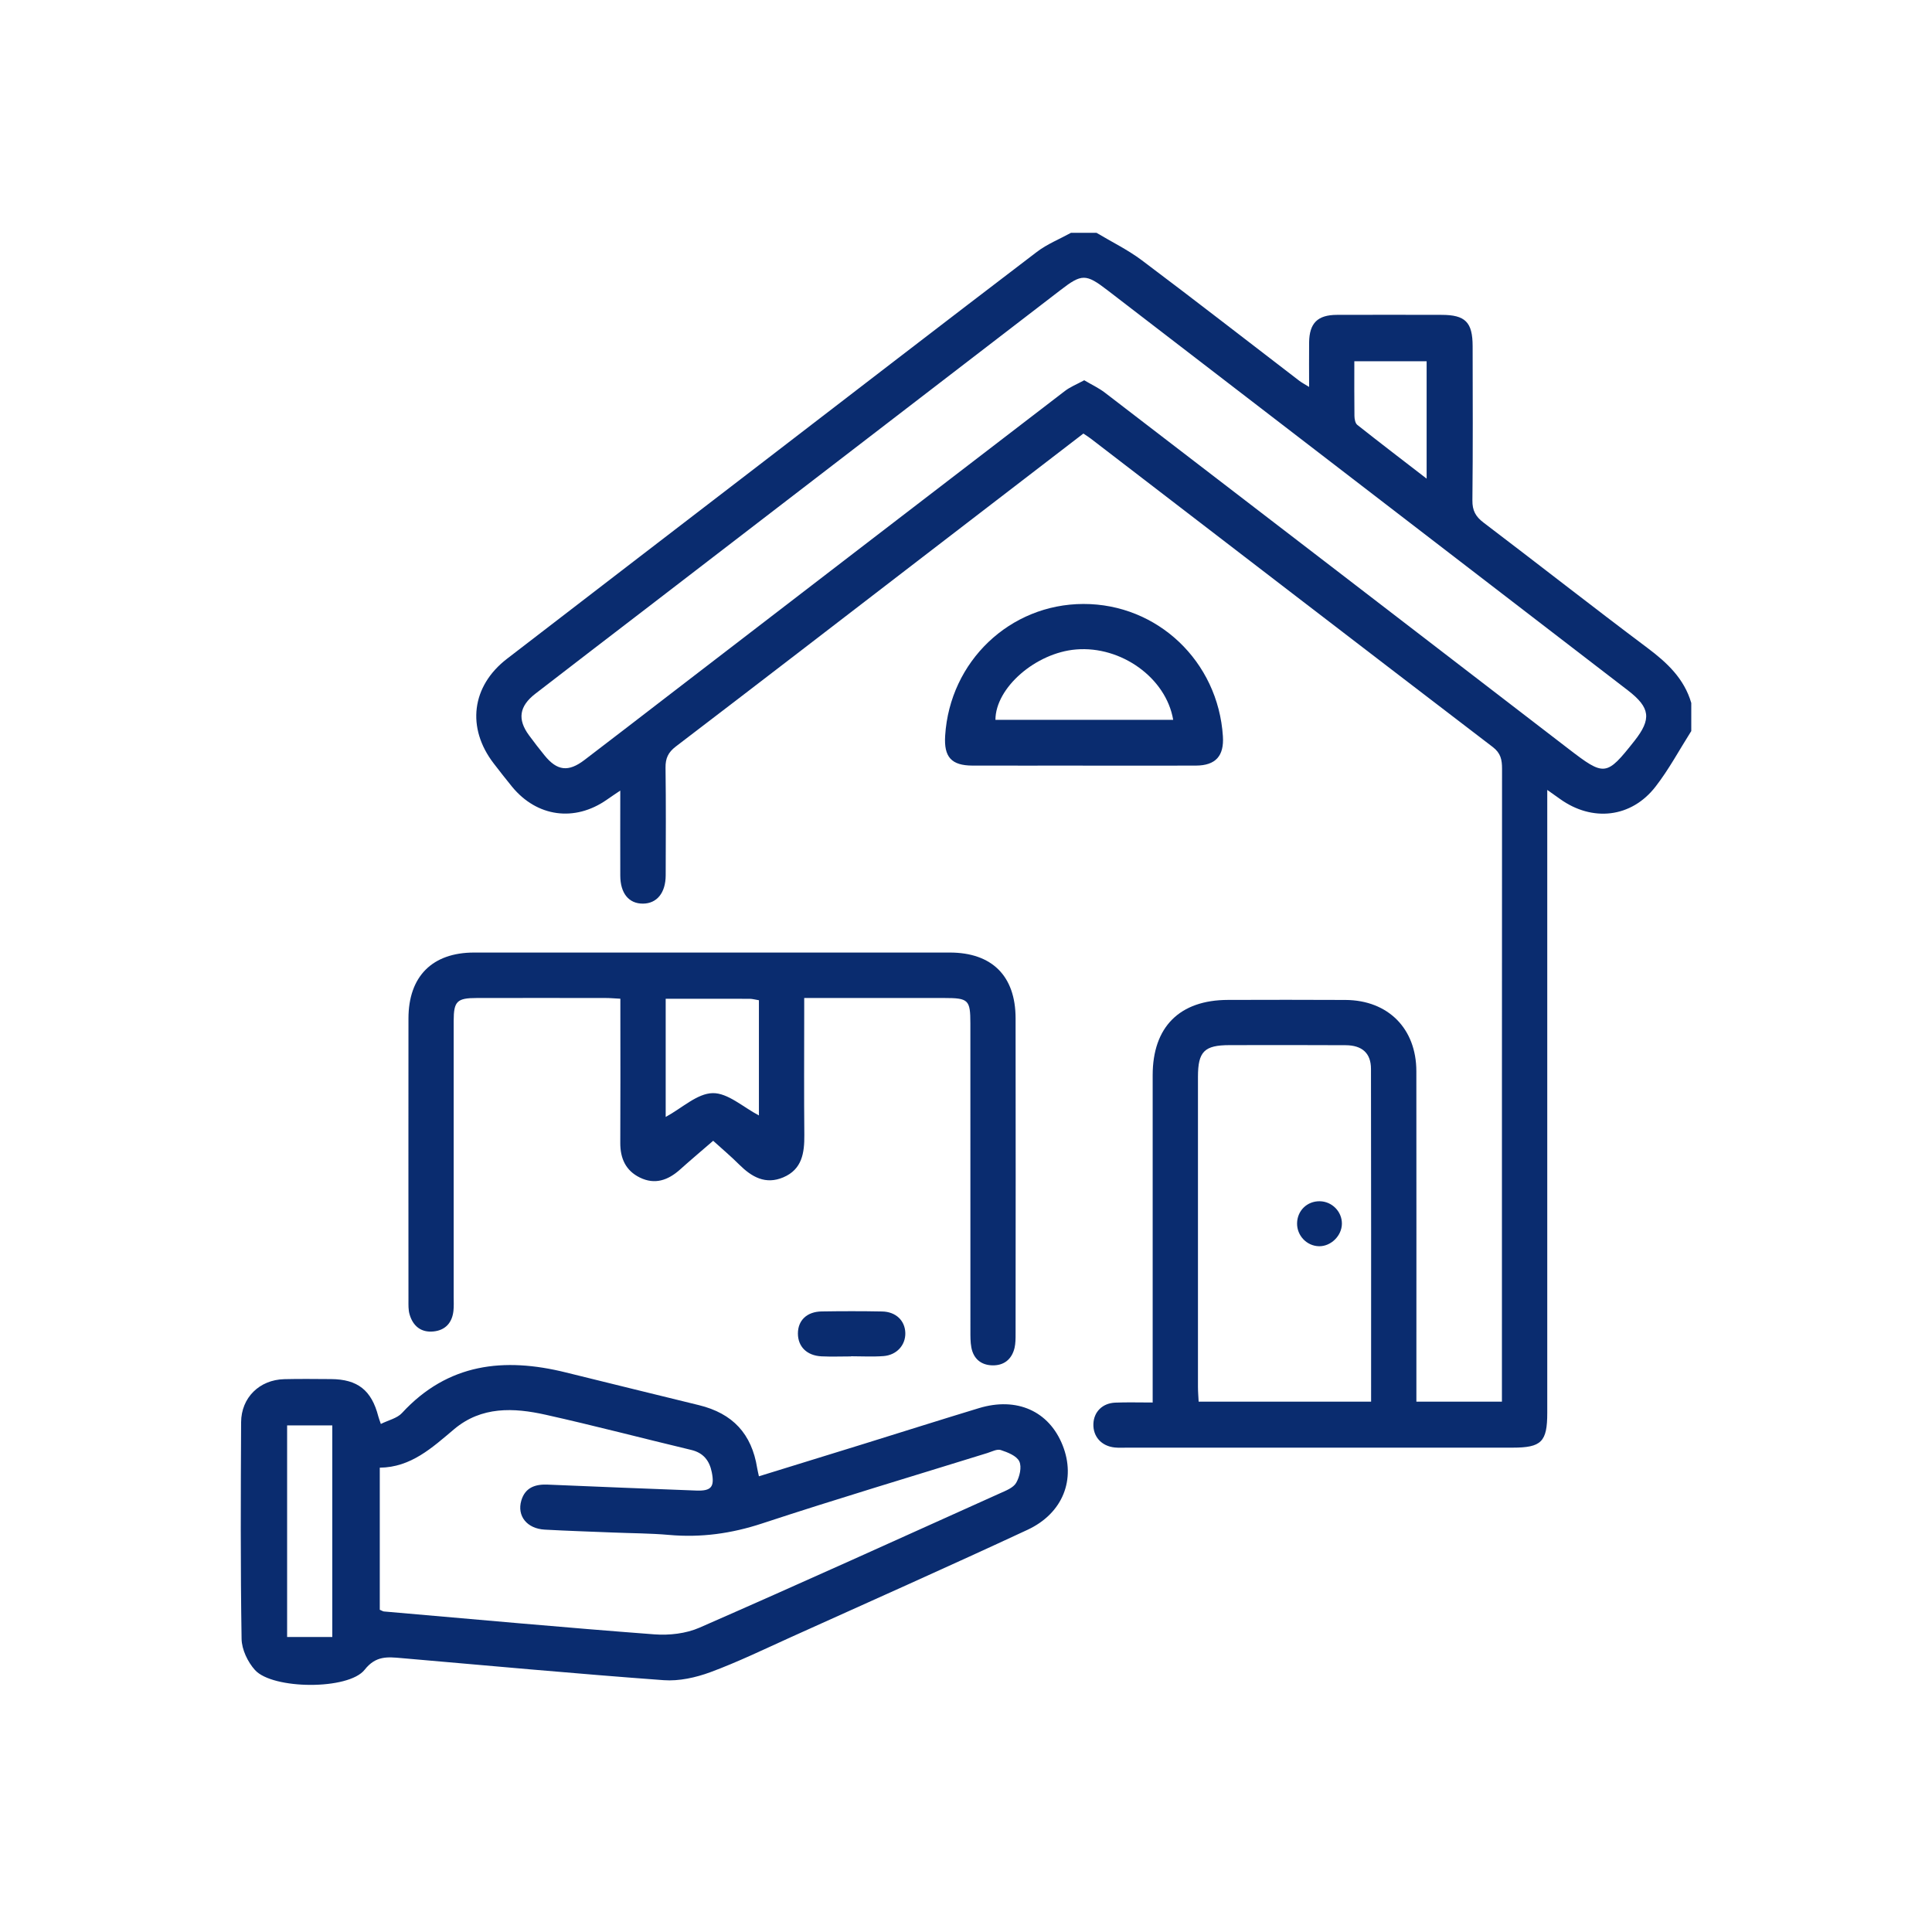
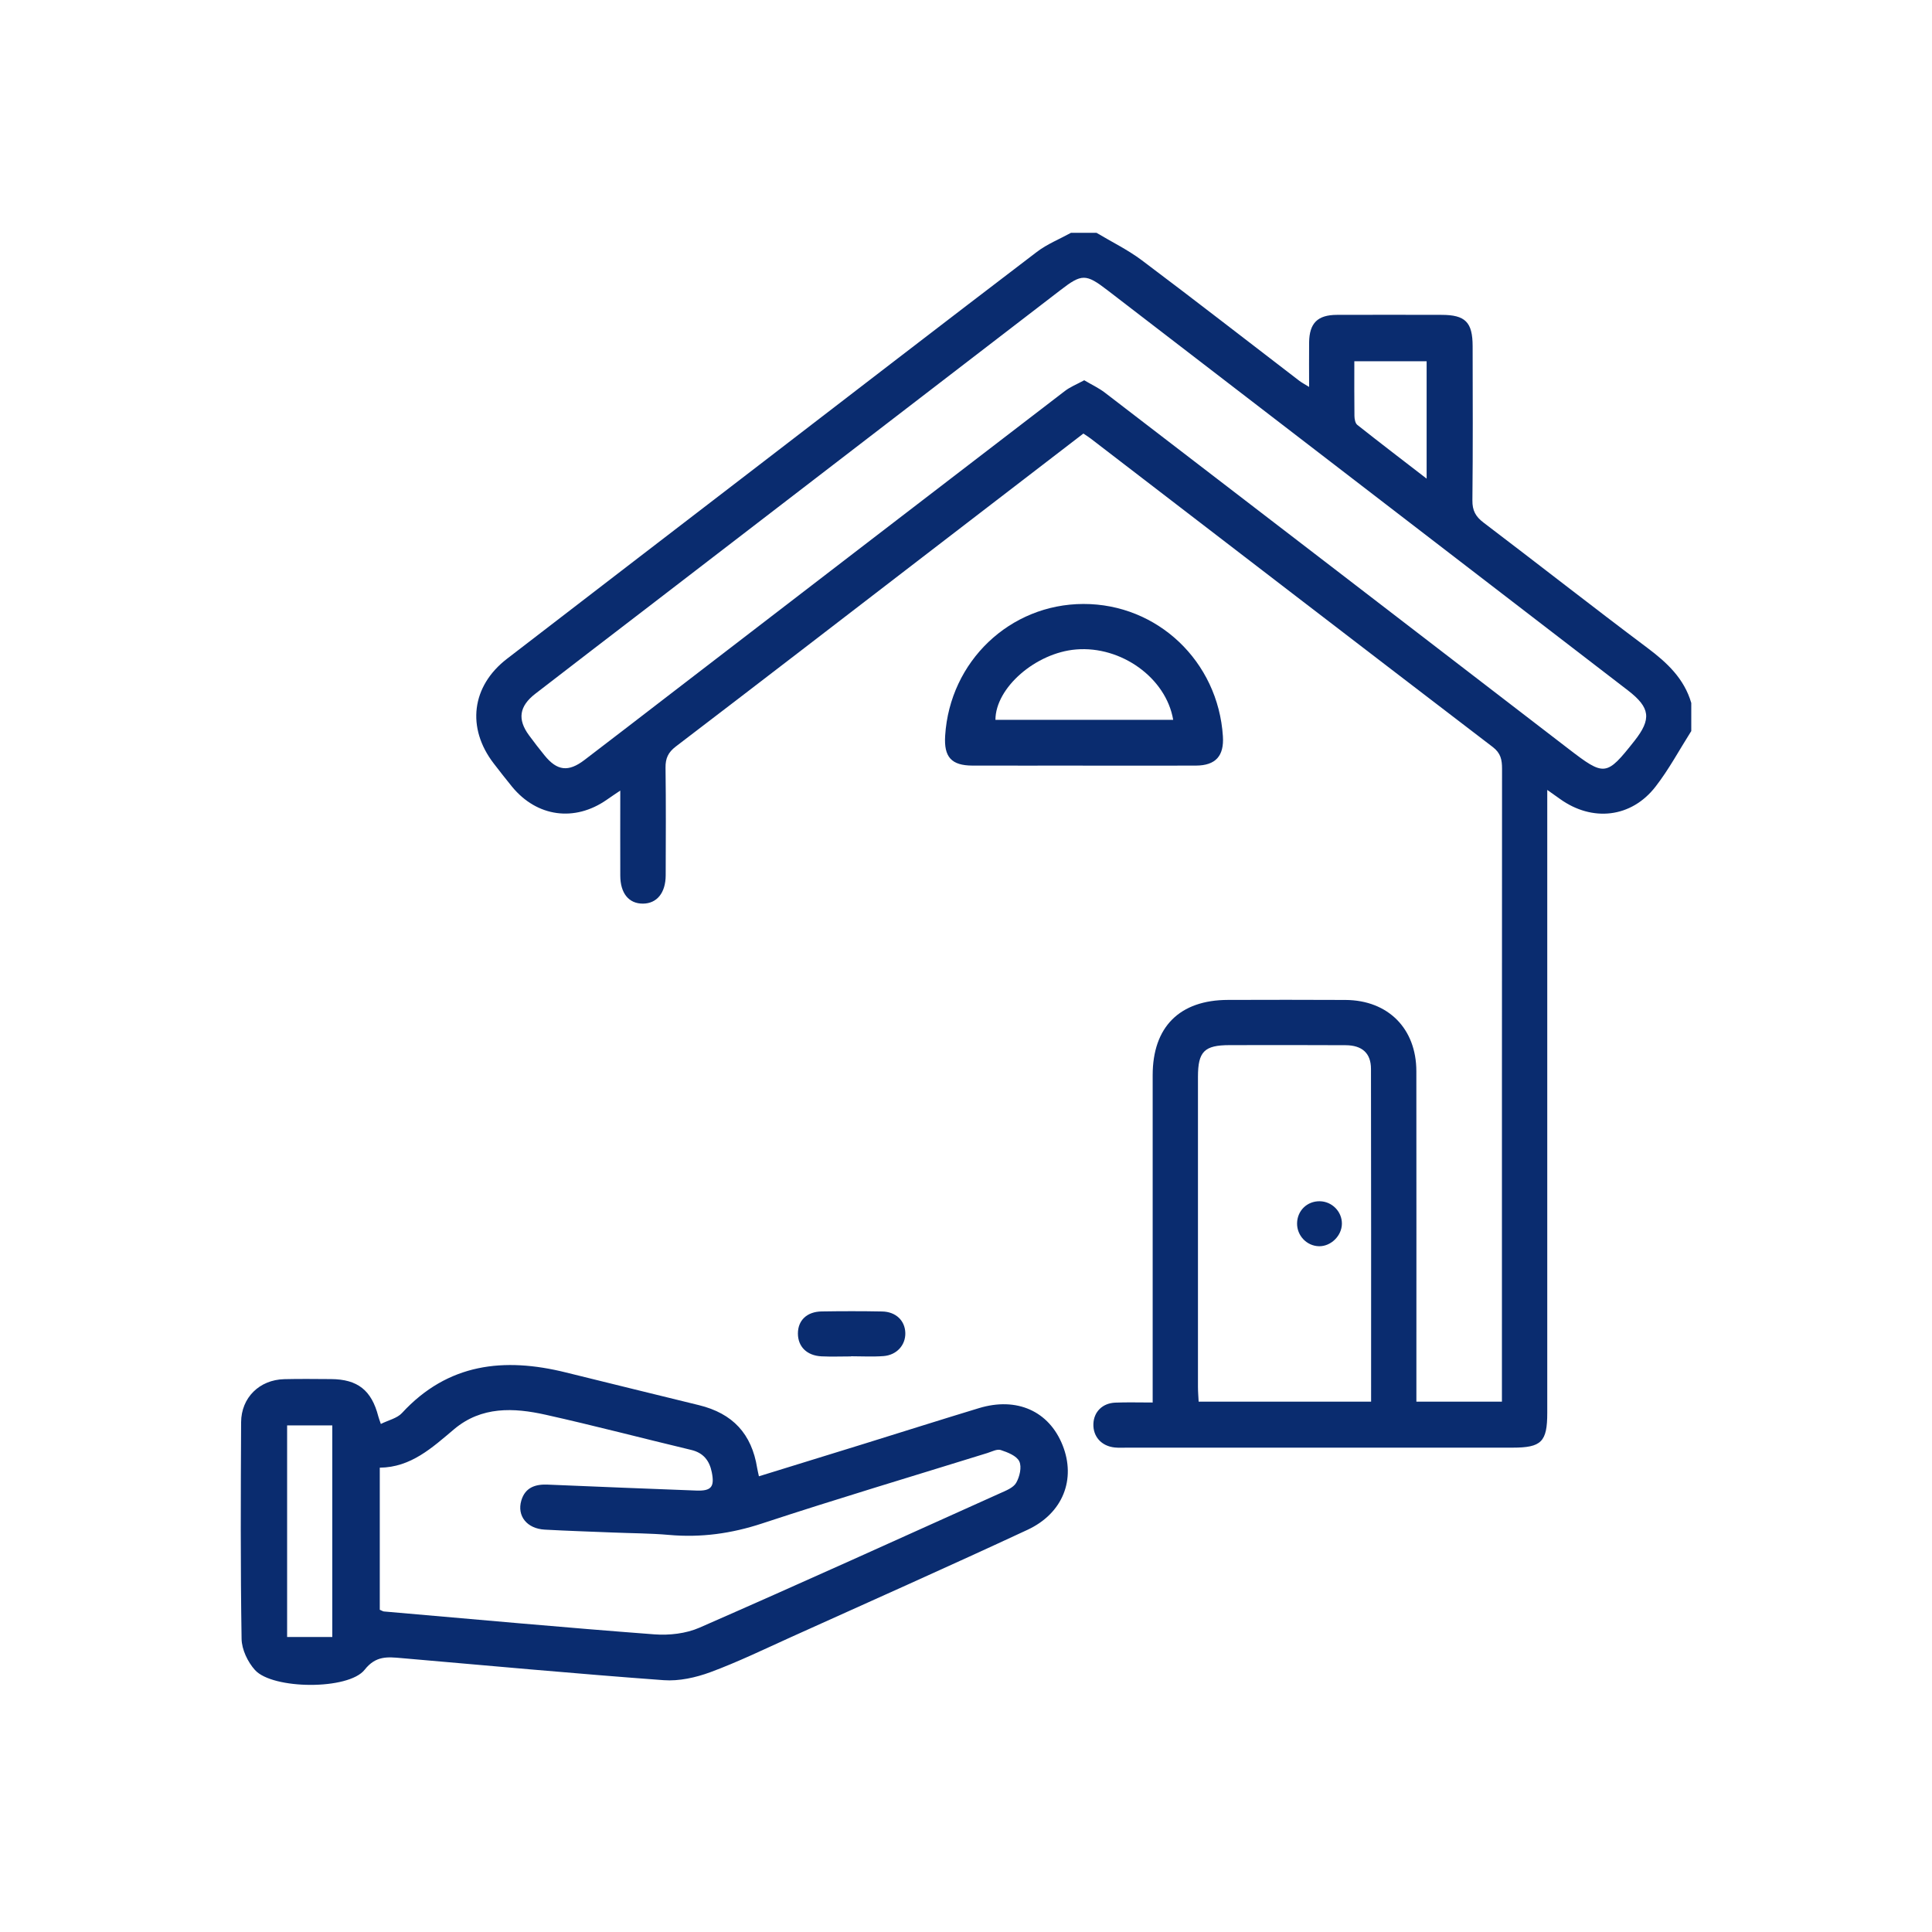
<svg xmlns="http://www.w3.org/2000/svg" width="1080" zoomAndPan="magnify" viewBox="0 0 810 810" height="1080" preserveAspectRatio="xMidYMid meet" version="1.2">
  <g id="ca59a5a694">
    <path style=" stroke:none;fill-rule:nonzero;fill:#0a2c6f;fill-opacity:1;" d="M 709.023 306.578 C 704.098 314.344 699.719 322.547 694.109 329.777 C 683.953 342.906 667.57 344.691 654.023 334.957 C 652.602 333.938 651.184 332.934 648.695 331.18 L 648.695 338.898 C 648.695 423.395 648.695 507.871 648.695 592.367 C 648.695 604.492 646.258 606.934 634.164 606.934 C 580.352 606.934 526.52 606.934 472.707 606.934 C 470.918 606.934 469.133 607.051 467.359 606.867 C 461.801 606.297 458.227 602.305 458.41 596.996 C 458.574 591.949 462.168 588.293 467.578 588.059 C 472.504 587.859 477.434 588.008 483.262 588.008 C 483.262 585.352 483.262 583.066 483.262 580.793 C 483.262 537.469 483.262 494.125 483.262 450.801 C 483.262 430.523 494.57 419.25 514.844 419.219 C 531.262 419.184 547.699 419.133 564.117 419.234 C 581.969 419.352 593.797 431.227 593.812 449.113 C 593.863 492.84 593.828 536.566 593.828 580.293 C 593.828 582.633 593.828 584.953 593.828 587.641 L 629.688 587.641 C 629.688 585.336 629.688 583.215 629.688 581.109 C 629.688 494.844 629.688 408.578 629.738 322.312 C 629.738 318.57 629.219 315.766 625.848 313.191 C 569.594 270.184 513.477 227.012 457.305 183.887 C 456.387 183.168 455.387 182.566 454.215 181.766 C 431.719 199.051 409.289 216.289 386.875 233.508 C 352.367 260.031 317.91 286.602 283.32 312.992 C 280.113 315.449 278.977 317.953 279.027 321.863 C 279.23 336.895 279.145 351.941 279.094 366.973 C 279.078 374.34 275.402 378.816 269.559 378.848 C 263.645 378.883 260.07 374.539 260.055 367.074 C 260.004 355.602 260.055 344.125 260.055 331.449 C 257.699 333.051 256.012 334.152 254.375 335.309 C 240.93 344.691 225.113 342.539 214.691 329.844 C 212.055 326.637 209.516 323.348 206.977 320.059 C 195.52 305.145 197.672 287.656 212.555 276.199 C 247.812 249.039 283.121 221.965 318.41 194.844 C 357.145 165.078 395.844 135.234 434.691 105.621 C 439 102.328 444.211 100.258 449.023 97.602 C 452.578 97.602 456.152 97.602 459.711 97.602 C 466.09 101.426 472.855 104.719 478.77 109.16 C 500.883 125.777 522.727 142.766 544.676 159.602 C 545.793 160.453 547.047 161.105 548.852 162.223 C 548.852 155.375 548.785 149.461 548.852 143.535 C 548.969 135.465 552.391 132.043 560.477 132.008 C 575.105 131.957 589.738 131.977 604.367 132.008 C 614.355 132.008 617.395 135.066 617.41 145.152 C 617.445 166.699 617.547 188.246 617.312 209.789 C 617.262 214.016 618.648 216.57 621.973 219.094 C 644.953 236.531 667.652 254.367 690.734 271.672 C 698.984 277.867 706.102 284.531 709.074 294.719 L 709.074 306.598 Z M 454.551 159.418 C 457.641 161.254 460.645 162.641 463.219 164.613 C 528.023 214.332 592.793 264.121 657.547 313.91 C 672.73 325.586 673.465 325.52 685.223 310.656 C 692.504 301.434 691.887 296.676 682.5 289.441 C 609.746 233.508 536.992 177.555 464.238 121.621 C 455.25 114.723 453.531 114.738 444.613 121.621 C 387.059 165.863 329.5 210.09 271.945 254.336 C 256.113 266.512 240.23 278.621 224.43 290.863 C 217.648 296.105 216.898 301.617 221.758 308.234 C 223.859 311.105 226.051 313.93 228.289 316.684 C 233.566 323.199 238.273 323.781 245.023 318.637 C 256.98 309.52 268.875 300.348 280.781 291.18 C 335.98 248.758 391.184 206.316 446.434 163.945 C 448.688 162.207 451.445 161.121 454.551 159.434 Z M 574.84 587.625 C 574.84 540.66 574.887 494.395 574.789 448.145 C 574.789 441.547 571.082 438.242 564.164 438.207 C 547.949 438.109 531.73 438.156 515.531 438.176 C 504.922 438.176 502.25 440.848 502.25 451.484 C 502.25 494.793 502.25 538.086 502.25 581.395 C 502.25 583.465 502.434 585.555 502.535 587.641 L 574.84 587.641 Z M 598.121 151.469 L 567.809 151.469 C 567.809 159.418 567.758 166.898 567.855 174.398 C 567.875 175.668 568.191 177.438 569.043 178.125 C 578.414 185.539 587.898 192.789 598.121 200.672 Z M 598.121 151.469 " />
    <path style=" stroke:none;fill-rule:nonzero;fill:#0a2c6f;fill-opacity:1;" d="M 159.676 596.996 C 162.898 595.391 166.508 594.625 168.543 592.402 C 187.77 571.539 211.316 568.984 237.207 575.398 C 255.797 580.008 274.418 584.551 293.023 589.113 C 307.223 592.586 315.156 601.152 317.441 615.469 C 317.594 616.418 317.844 617.355 318.18 618.941 C 333.059 614.348 347.707 609.84 362.34 605.297 C 378.371 600.32 394.371 595.242 410.441 590.363 C 426.309 585.555 439.801 591.617 445.496 605.914 C 451.16 620.109 445.715 634.441 430.766 641.391 C 397.828 656.723 364.609 671.484 331.488 686.434 C 320.332 691.477 309.277 696.84 297.801 701.082 C 291.688 703.336 284.691 704.891 278.262 704.422 C 241.582 701.734 204.953 698.344 168.309 695.168 C 162.496 694.668 157.586 694.082 152.879 700.047 C 146.113 708.633 114.262 708.348 106.898 700.164 C 103.855 696.789 101.352 691.547 101.285 687.102 C 100.801 656.84 100.934 626.559 101.086 596.293 C 101.133 585.953 108.801 578.473 119.172 578.223 C 125.703 578.055 132.234 578.156 138.766 578.188 C 149.953 578.254 155.785 582.883 158.605 593.82 C 158.789 594.539 159.074 595.242 159.66 596.977 Z M 159.242 674.91 C 160.242 675.328 160.578 675.578 160.945 675.613 C 198.758 678.887 236.555 682.359 274.387 685.215 C 280.598 685.684 287.613 684.883 293.258 682.41 C 335.398 663.969 377.305 644.965 419.242 626.074 C 421.73 624.953 424.836 623.77 426.039 621.68 C 427.492 619.141 428.461 615.051 427.344 612.695 C 426.238 610.355 422.465 608.887 419.574 607.934 C 418.008 607.418 415.785 608.621 413.914 609.203 C 382.43 618.977 350.832 628.395 319.516 638.715 C 306.652 642.957 293.926 644.711 280.547 643.527 C 272.68 642.824 264.746 642.844 256.848 642.508 C 247.359 642.125 237.875 641.824 228.402 641.305 C 220.938 640.906 216.664 635.578 218.566 629.098 C 220.188 623.617 224.43 622.199 229.691 622.434 C 250.434 623.316 271.18 624.137 291.922 624.922 C 298.219 625.156 299.656 623.402 298.418 617.238 C 297.449 612.395 294.93 609.105 289.785 607.883 C 269.426 603.023 249.18 597.695 228.754 593.137 C 215.359 590.148 201.863 589.547 190.391 599.199 C 181.172 606.965 172.301 615.199 159.223 615.332 L 159.223 674.945 Z M 139.316 686.316 L 139.316 597.613 L 120.375 597.613 L 120.375 686.316 Z M 139.316 686.316 " />
-     <path style=" stroke:none;fill-rule:nonzero;fill:#0a2c6f;fill-opacity:1;" d="M 337.168 418.418 C 337.168 421.141 337.168 423.242 337.168 425.348 C 337.168 442.168 337.051 458.984 337.219 475.789 C 337.285 483.336 336.301 490.234 328.434 493.594 C 320.918 496.801 315.121 493.441 309.859 488.199 C 306.52 484.855 302.895 481.816 299.004 478.277 C 294.262 482.387 289.617 486.293 285.09 490.352 C 280.098 494.812 274.586 496.801 268.254 493.691 C 262.309 490.77 260.02 485.641 260.055 479.094 C 260.156 461.289 260.09 443.484 260.09 425.68 C 260.09 423.543 260.09 421.391 260.09 418.719 C 257.75 418.602 255.848 418.418 253.941 418.418 C 235.938 418.398 217.934 418.383 199.926 418.418 C 191.594 418.418 190.223 419.77 190.207 427.969 C 190.207 466.551 190.207 505.117 190.207 543.699 C 190.207 545.668 190.324 547.672 190.105 549.629 C 189.555 554.57 186.715 557.695 181.805 558.211 C 176.543 558.766 173.121 555.973 171.699 550.996 C 171.168 549.145 171.25 547.09 171.25 545.117 C 171.234 505.75 171.215 466.383 171.25 427.02 C 171.25 409.363 181.223 399.359 198.773 399.359 C 265.25 399.344 331.707 399.359 398.18 399.359 C 415.867 399.359 425.758 409.148 425.789 426.867 C 425.855 470.977 425.824 515.105 425.789 559.215 C 425.789 561.184 425.789 563.223 425.355 565.109 C 424.188 569.973 420.828 572.594 415.918 572.426 C 411.273 572.277 408.137 569.637 407.25 564.961 C 406.816 562.656 406.848 560.234 406.848 557.879 C 406.832 514.953 406.848 472.031 406.832 429.09 C 406.832 419.184 406.031 418.418 395.91 418.418 C 378.707 418.418 361.488 418.418 344.281 418.418 Z M 279.094 418.719 L 279.094 468.289 C 285.977 464.547 292.34 458.402 298.82 458.301 C 305.148 458.184 311.598 464.215 318.18 467.652 L 318.18 419.352 C 316.543 419.086 315.406 418.75 314.27 418.75 C 302.844 418.719 291.422 418.734 279.094 418.734 Z M 279.094 418.719 " />
-     <path style=" stroke:none;fill-rule:nonzero;fill:#0a2c6f;fill-opacity:1;" d="M 453.98 320.977 C 438.566 320.977 423.148 321.012 407.719 320.977 C 398.867 320.941 395.691 317.402 396.262 308.434 C 398.23 277.25 423.418 253.266 454.234 253.215 C 485.266 253.164 510.688 277.266 512.707 308.699 C 513.242 316.934 509.652 320.941 501.418 320.977 C 485.598 321.043 469.781 320.992 453.965 320.992 Z M 491.863 301.785 C 488.871 284.164 470.016 270.719 451.145 272.289 C 434.258 273.691 417.387 288.309 417.34 301.785 Z M 491.863 301.785 " />
+     <path style=" stroke:none;fill-rule:nonzero;fill:#0a2c6f;fill-opacity:1;" d="M 453.98 320.977 C 438.566 320.977 423.148 321.012 407.719 320.977 C 398.867 320.941 395.691 317.402 396.262 308.434 C 398.23 277.25 423.418 253.266 454.234 253.215 C 485.266 253.164 510.688 277.266 512.707 308.699 C 513.242 316.934 509.652 320.941 501.418 320.977 C 485.598 321.043 469.781 320.992 453.965 320.992 M 491.863 301.785 C 488.871 284.164 470.016 270.719 451.145 272.289 C 434.258 273.691 417.387 288.309 417.34 301.785 Z M 491.863 301.785 " />
    <path style=" stroke:none;fill-rule:nonzero;fill:#0a2c6f;fill-opacity:1;" d="M 356.809 568.684 C 352.668 568.684 348.527 568.852 344.398 568.652 C 338.27 568.336 334.547 564.594 334.527 559.098 C 334.527 553.586 338.27 549.93 344.469 549.828 C 352.934 549.695 361.402 549.68 369.871 549.844 C 375.633 549.961 379.441 553.703 379.559 558.863 C 379.676 563.941 375.969 568.133 370.371 568.551 C 365.863 568.887 361.32 568.617 356.793 568.617 C 356.793 568.617 356.793 568.652 356.793 568.668 Z M 356.809 568.684 " />
    <path style=" stroke:none;fill-rule:nonzero;fill:#0a2c6f;fill-opacity:1;" d="M 562.598 513.133 C 562.512 518.16 557.969 522.586 552.992 522.488 C 547.848 522.371 543.723 518.043 543.805 512.852 C 543.891 507.57 548.016 503.562 553.293 503.629 C 558.469 503.695 562.68 507.988 562.598 513.133 Z M 562.598 513.133 " />
  </g>
</svg>